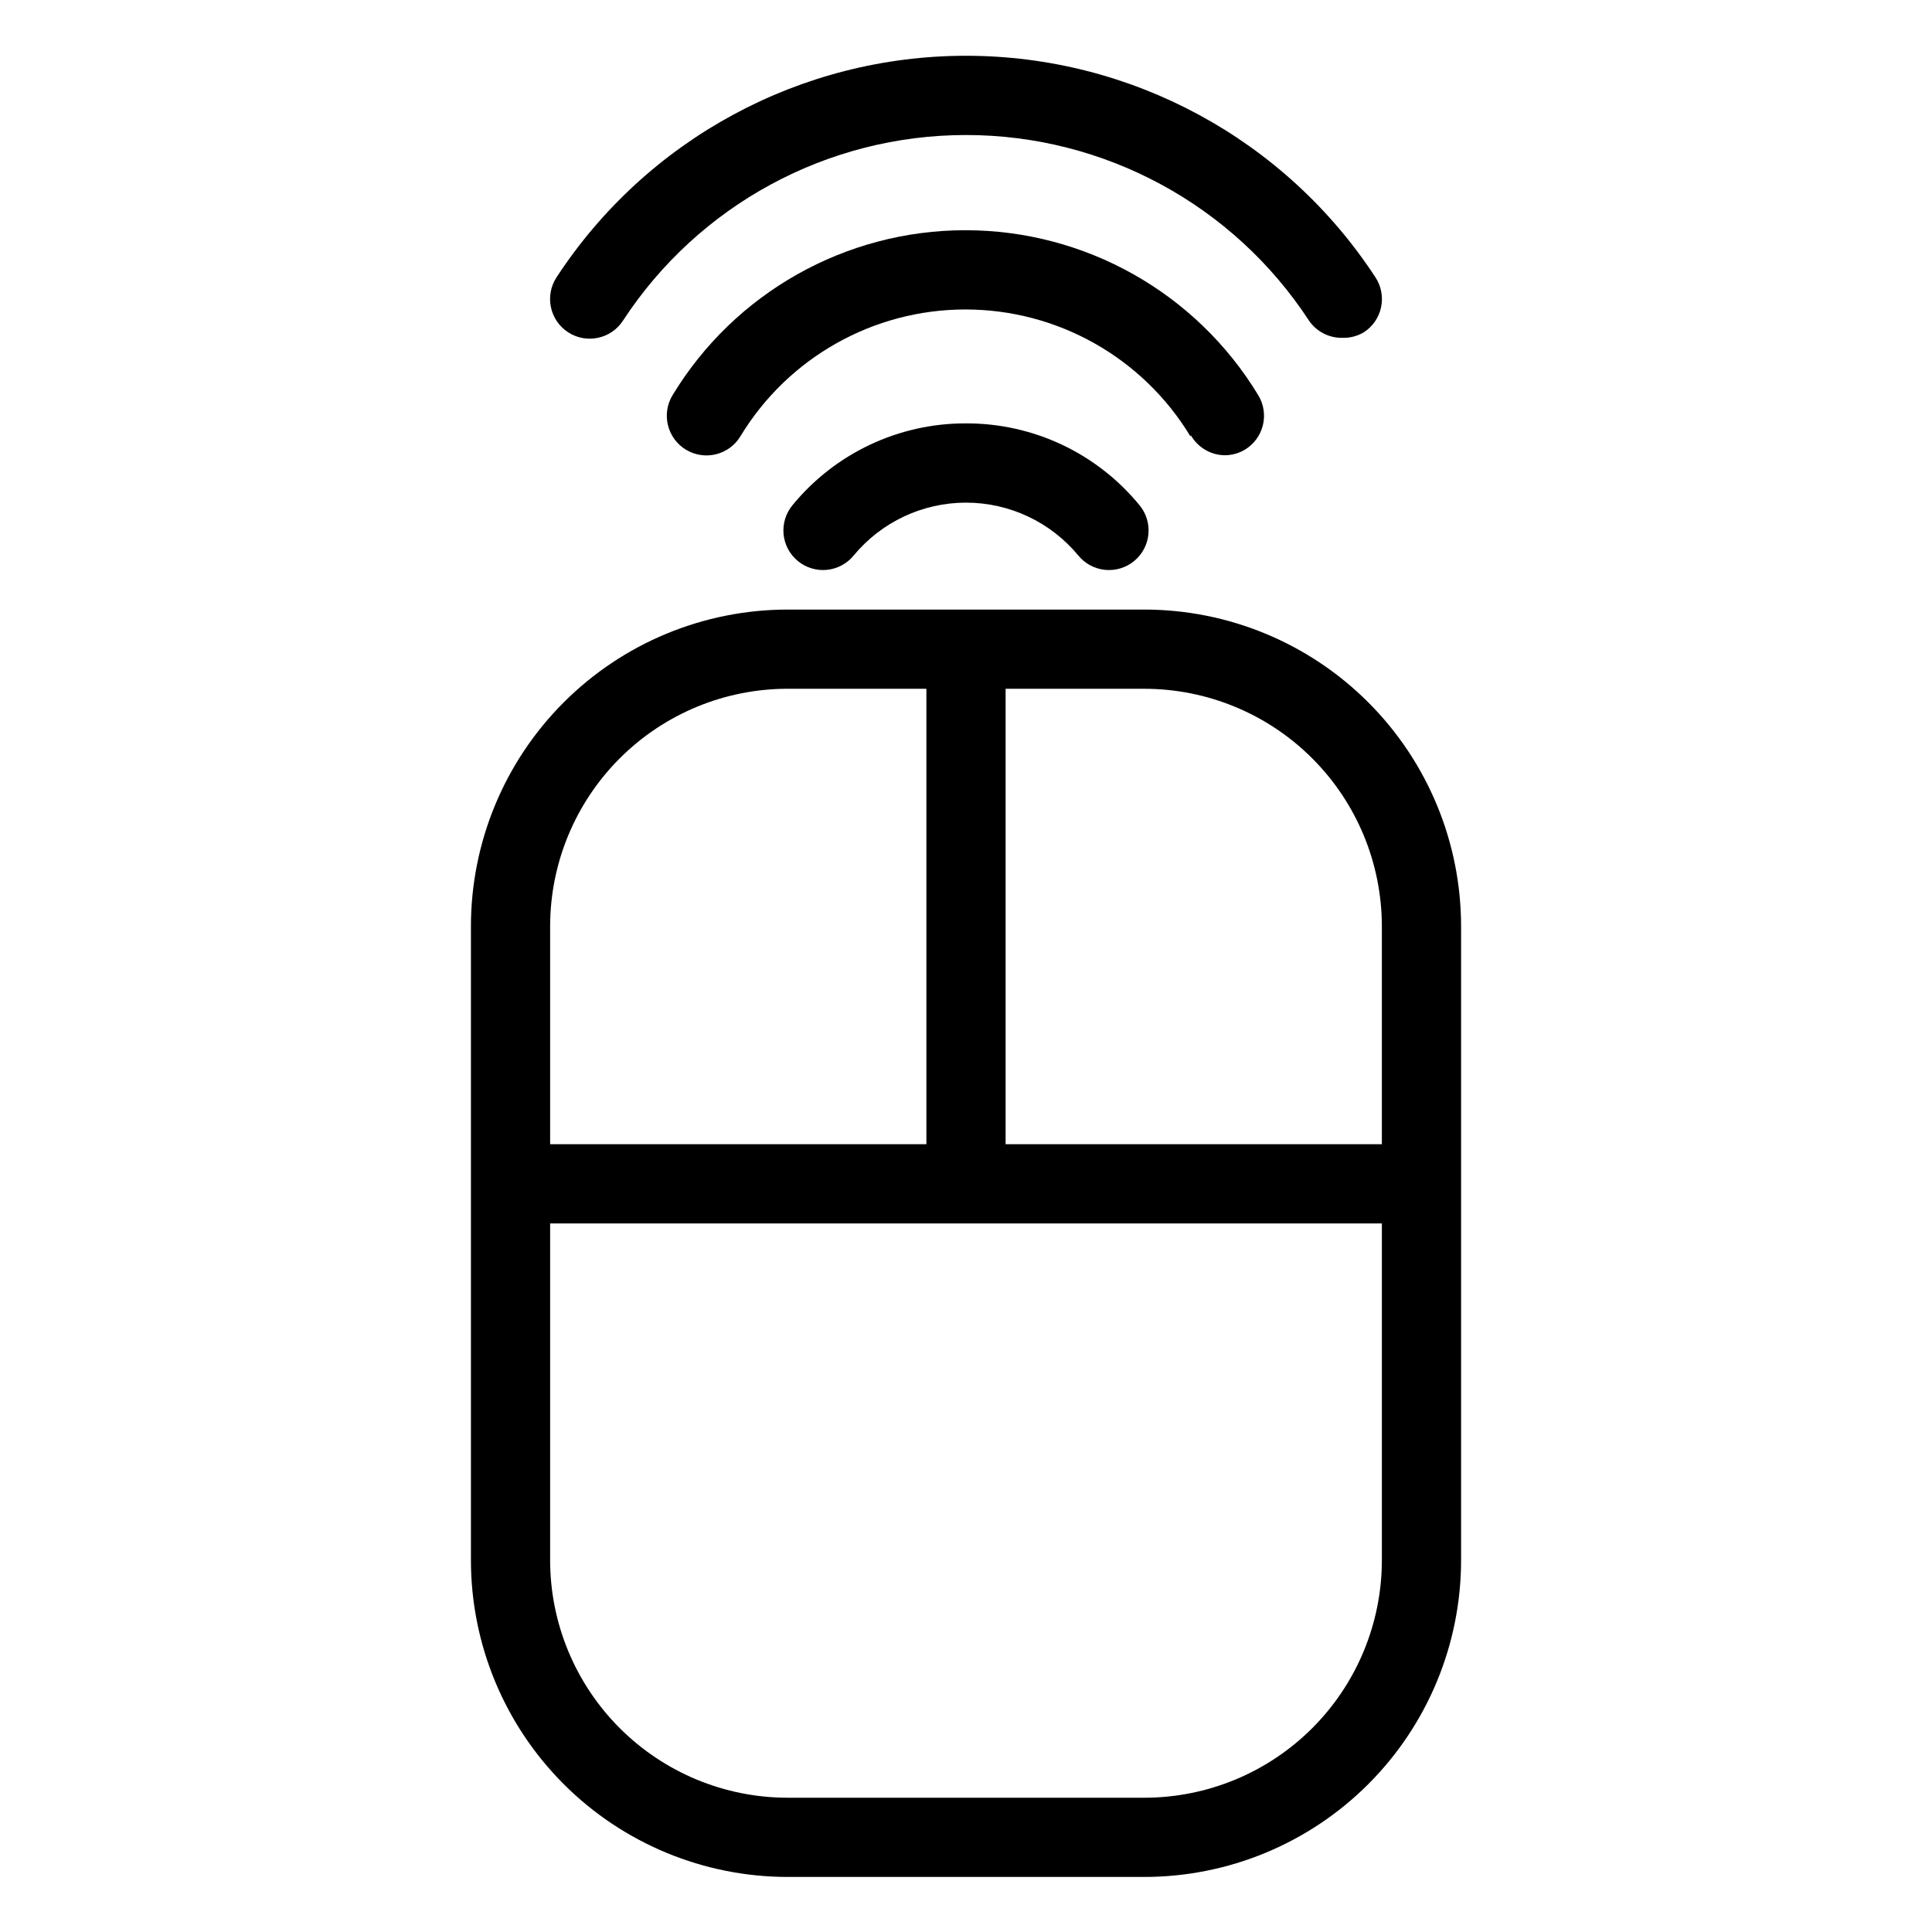
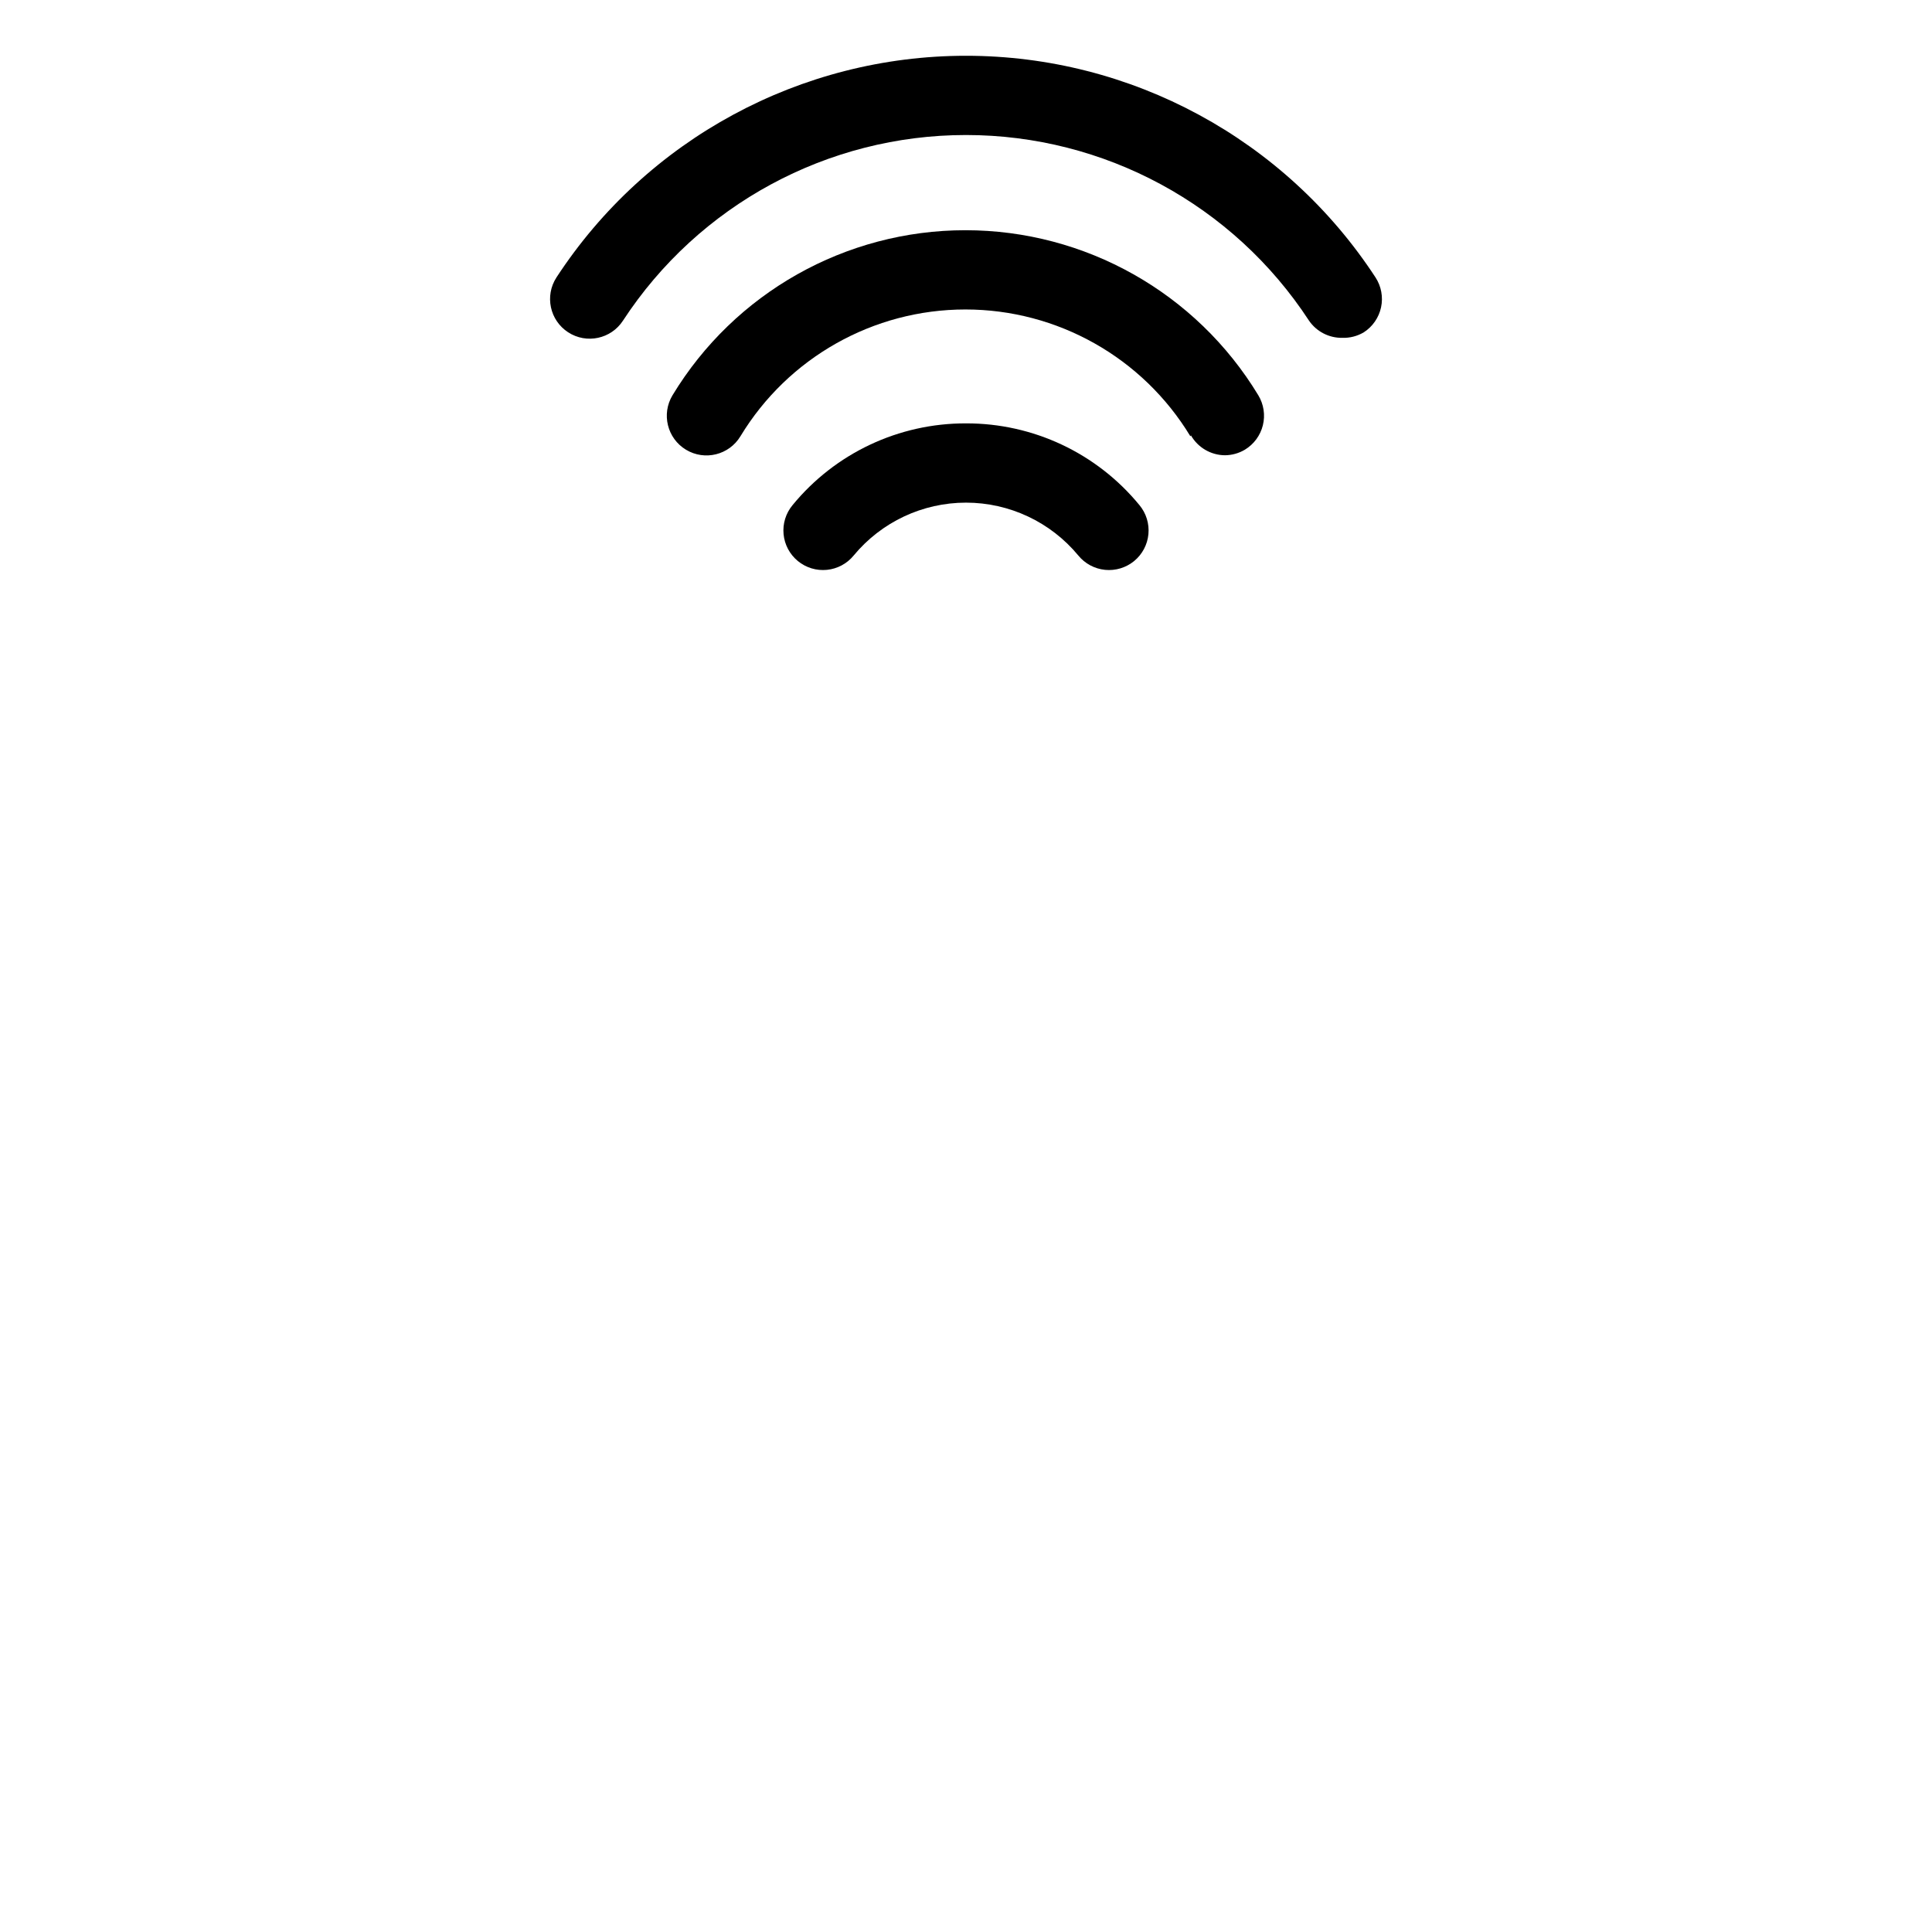
<svg xmlns="http://www.w3.org/2000/svg" fill="#000000" width="800px" height="800px" version="1.1" viewBox="144 144 512 512">
  <g>
    <path d="m499.71 233.53c2.008 0.066 3.992-0.441 5.719-1.469 2.344-1.516 3.984-3.898 4.566-6.625 0.582-2.731 0.051-5.574-1.469-7.914-23.938-36.648-64.754-58.742-108.53-58.742-43.777 0-84.594 22.094-108.53 58.742-3.16 4.871-1.773 11.379 3.098 14.539 4.867 3.16 11.379 1.773 14.535-3.098 20.055-30.688 54.238-49.184 90.898-49.184 36.656 0 70.84 18.496 90.895 49.184 1.988 2.906 5.297 4.617 8.816 4.566z" />
    <path d="m459.62 259.4c1.863 3.231 5.297 5.227 9.023 5.25 1.852-0.02 3.66-0.527 5.25-1.469 2.391-1.438 4.109-3.769 4.781-6.477 0.668-2.707 0.23-5.57-1.211-7.957-16.441-27.152-45.879-43.738-77.621-43.738-31.742 0-61.176 16.586-77.617 43.738-3 4.973-1.402 11.434 3.57 14.434 4.969 3 11.43 1.402 14.43-3.57 12.629-20.855 35.238-33.598 59.617-33.598 24.383 0 46.992 12.742 59.617 33.598z" />
    <path d="m400 256.2c-17.805-0.055-34.688 7.902-45.973 21.676-1.785 2.148-2.637 4.918-2.371 7.695 0.266 2.781 1.629 5.34 3.785 7.109 2.156 1.773 4.93 2.613 7.707 2.336 2.777-0.277 5.332-1.648 7.094-3.812 7.34-8.867 18.246-14 29.758-14 11.508 0 22.418 5.133 29.754 14 1.766 2.164 4.316 3.535 7.094 3.812 2.777 0.277 5.551-0.562 7.711-2.336 2.156-1.77 3.516-4.328 3.781-7.109 0.266-2.777-0.586-5.547-2.367-7.695-11.285-13.773-28.172-21.73-45.973-21.676z" />
-     <path d="m268.8 557.44c0 22.27 8.848 43.629 24.594 59.375 15.75 15.75 37.105 24.594 59.375 24.594h94.465c22.27 0 43.629-8.844 59.375-24.594 15.746-15.746 24.594-37.105 24.594-59.375v-167.93c0-22.27-8.848-43.629-24.594-59.375-15.746-15.75-37.105-24.594-59.375-24.594h-94.465c-22.27 0-43.625 8.844-59.375 24.594-15.746 15.746-24.594 37.105-24.594 59.375zm178.43 62.977h-94.465c-16.703 0-32.719-6.633-44.531-18.445-11.809-11.809-18.445-27.828-18.445-44.531v-89.215h220.42v89.215c0 16.703-6.637 32.723-18.445 44.531-11.809 11.812-27.828 18.445-44.531 18.445zm62.977-230.91v57.727h-99.711v-120.7h36.734c16.703 0 32.723 6.633 44.531 18.445 11.809 11.809 18.445 27.828 18.445 44.531zm-157.44-62.977h36.734l0.004 120.7h-99.715v-57.727c0-16.703 6.637-32.723 18.445-44.531 11.812-11.812 27.828-18.445 44.531-18.445z" />
  </g>
</svg>